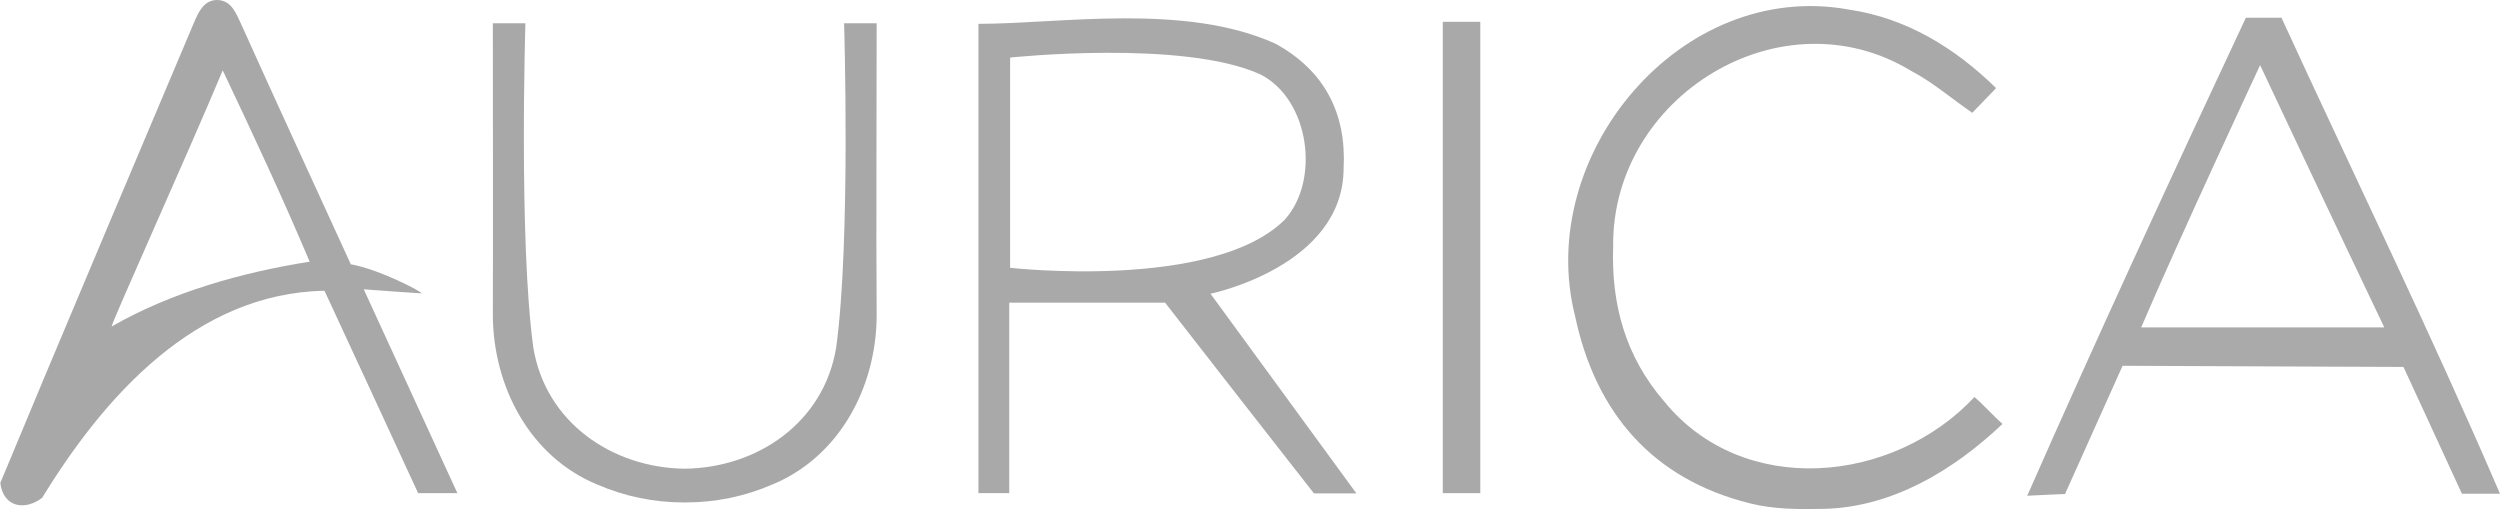
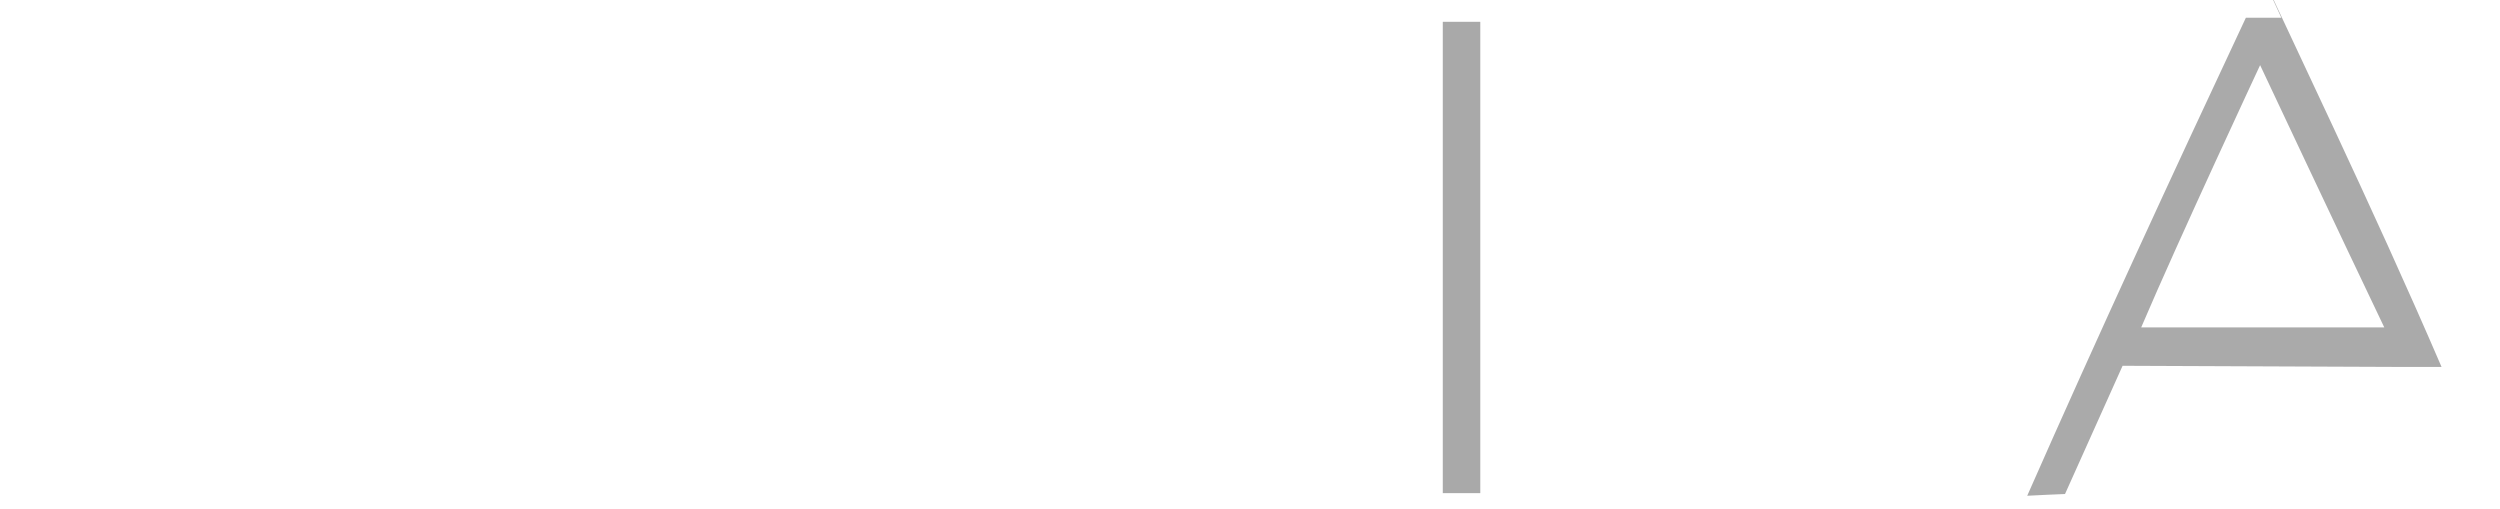
<svg xmlns="http://www.w3.org/2000/svg" id="Capa_2" data-name="Capa 2" viewBox="0 0 85.98 17.51">
  <defs>
    <style>      .cls-1 {        fill: #a9a9a9;      }      .cls-2 {        fill: #aaa;      }      .cls-3 {        fill: #a8a8a8;      }    </style>
  </defs>
  <g id="Capa_1-2" data-name="Capa 1">
    <g>
-       <path class="cls-3" d="M12.07,9.09c.99,.18,2.44,.94,2.43,1-.6-.04-1.21-.08-1.99-.14,1.1,2.4,2.13,4.64,3.22,7.01h-1.35c-1.06-2.3-2.13-4.61-3.22-6.96-4.43,.08-7.58,3.64-9.71,7.12-.57,.44-1.33,.35-1.44-.51C1.54,12.91,5.78,2.88,6.59,.97c.18-.42,.36-.97,.87-.97s.67,.48,.87,.91c1.22,2.71,2.47,5.41,3.74,8.19ZM3.84,11.23c2.03-1.17,4.46-1.86,6.81-2.23-.89-2.11-1.93-4.35-2.99-6.58-1.23,2.94-3.85,8.73-3.82,8.81Z" />
-       <path class="cls-3" d="M30.15,.8h-1.12s.23,7.45-.27,11.14c-.42,2.6-2.72,4.15-5.21,4.18-2.48-.03-4.79-1.58-5.21-4.18-.5-3.69-.27-11.14-.27-11.14h-1.12c0,3.39,.01,6.7,0,10.09,.03,2.42,1.27,4.81,3.58,5.77,.97,.42,1.97,.62,3,.62h0s.01,0,.02,0,.01,0,.02,0h0c1.03,0,2.03-.2,3-.62,2.31-.96,3.56-3.35,3.58-5.77-.02-3.38,0-6.69,0-10.09Z" />
-       <path class="cls-1" d="M67.9,13.65c.33,.28,.66,.66,.97,.93-1.72,1.63-3.82,2.86-6.12,2.92-.86,.02-1.75,.02-2.57-.19-3.33-.83-5.3-3.09-6.01-6.44-1.4-5.53,3.63-11.6,9.42-10.54,1.97,.29,3.64,1.31,5.06,2.7-.3,.31-.55,.57-.82,.85-.74-.51-1.37-1.06-2.1-1.44-4.47-2.72-10.31,.88-10.25,6.04-.07,2,.43,3.79,1.75,5.32,2.72,3.35,7.89,2.84,10.68-.15Z" />
-       <path class="cls-1" d="M41.64,10.1s4.57-.94,4.57-4.32c.1-1.88-.66-3.36-2.35-4.28-3.12-1.41-7.42-.68-10.21-.68,0,2.52,0,11.89,0,16.14h1.06v-6.55h5.36c1.7,2.18,3.44,4.42,5.12,6.56h1.46l-5.02-6.87Zm-6.9-.89V1.98s5.96-.63,8.61,.58c1.69,.86,2.06,3.65,.83,5-2.46,2.44-9.44,1.65-9.44,1.65Z" />
-       <path class="cls-2" d="M78.46,.61h-1.22c-2.56,5.46-5.06,10.86-7.52,16.44,.53-.03,.86-.04,1.3-.06,.67-1.5,1.98-4.41,1.98-4.41l9.66,.04s1.35,2.92,2.01,4.36h1.31c-2.41-5.6-5.03-10.96-7.52-16.38Zm-4.82,10.65c1.3-3.05,4.09-9.02,4.09-9.02,0,0,2.78,5.91,4.27,9.02h-8.36Z" />
+       <path class="cls-2" d="M78.46,.61h-1.22c-2.56,5.46-5.06,10.86-7.52,16.44,.53-.03,.86-.04,1.3-.06,.67-1.5,1.98-4.41,1.98-4.41l9.66,.04h1.31c-2.41-5.6-5.03-10.96-7.52-16.38Zm-4.82,10.65c1.3-3.05,4.09-9.02,4.09-9.02,0,0,2.78,5.91,4.27,9.02h-8.36Z" />
      <rect class="cls-1" x="49.62" y=".75" width="1.29" height="16.21" />
    </g>
  </g>
</svg>